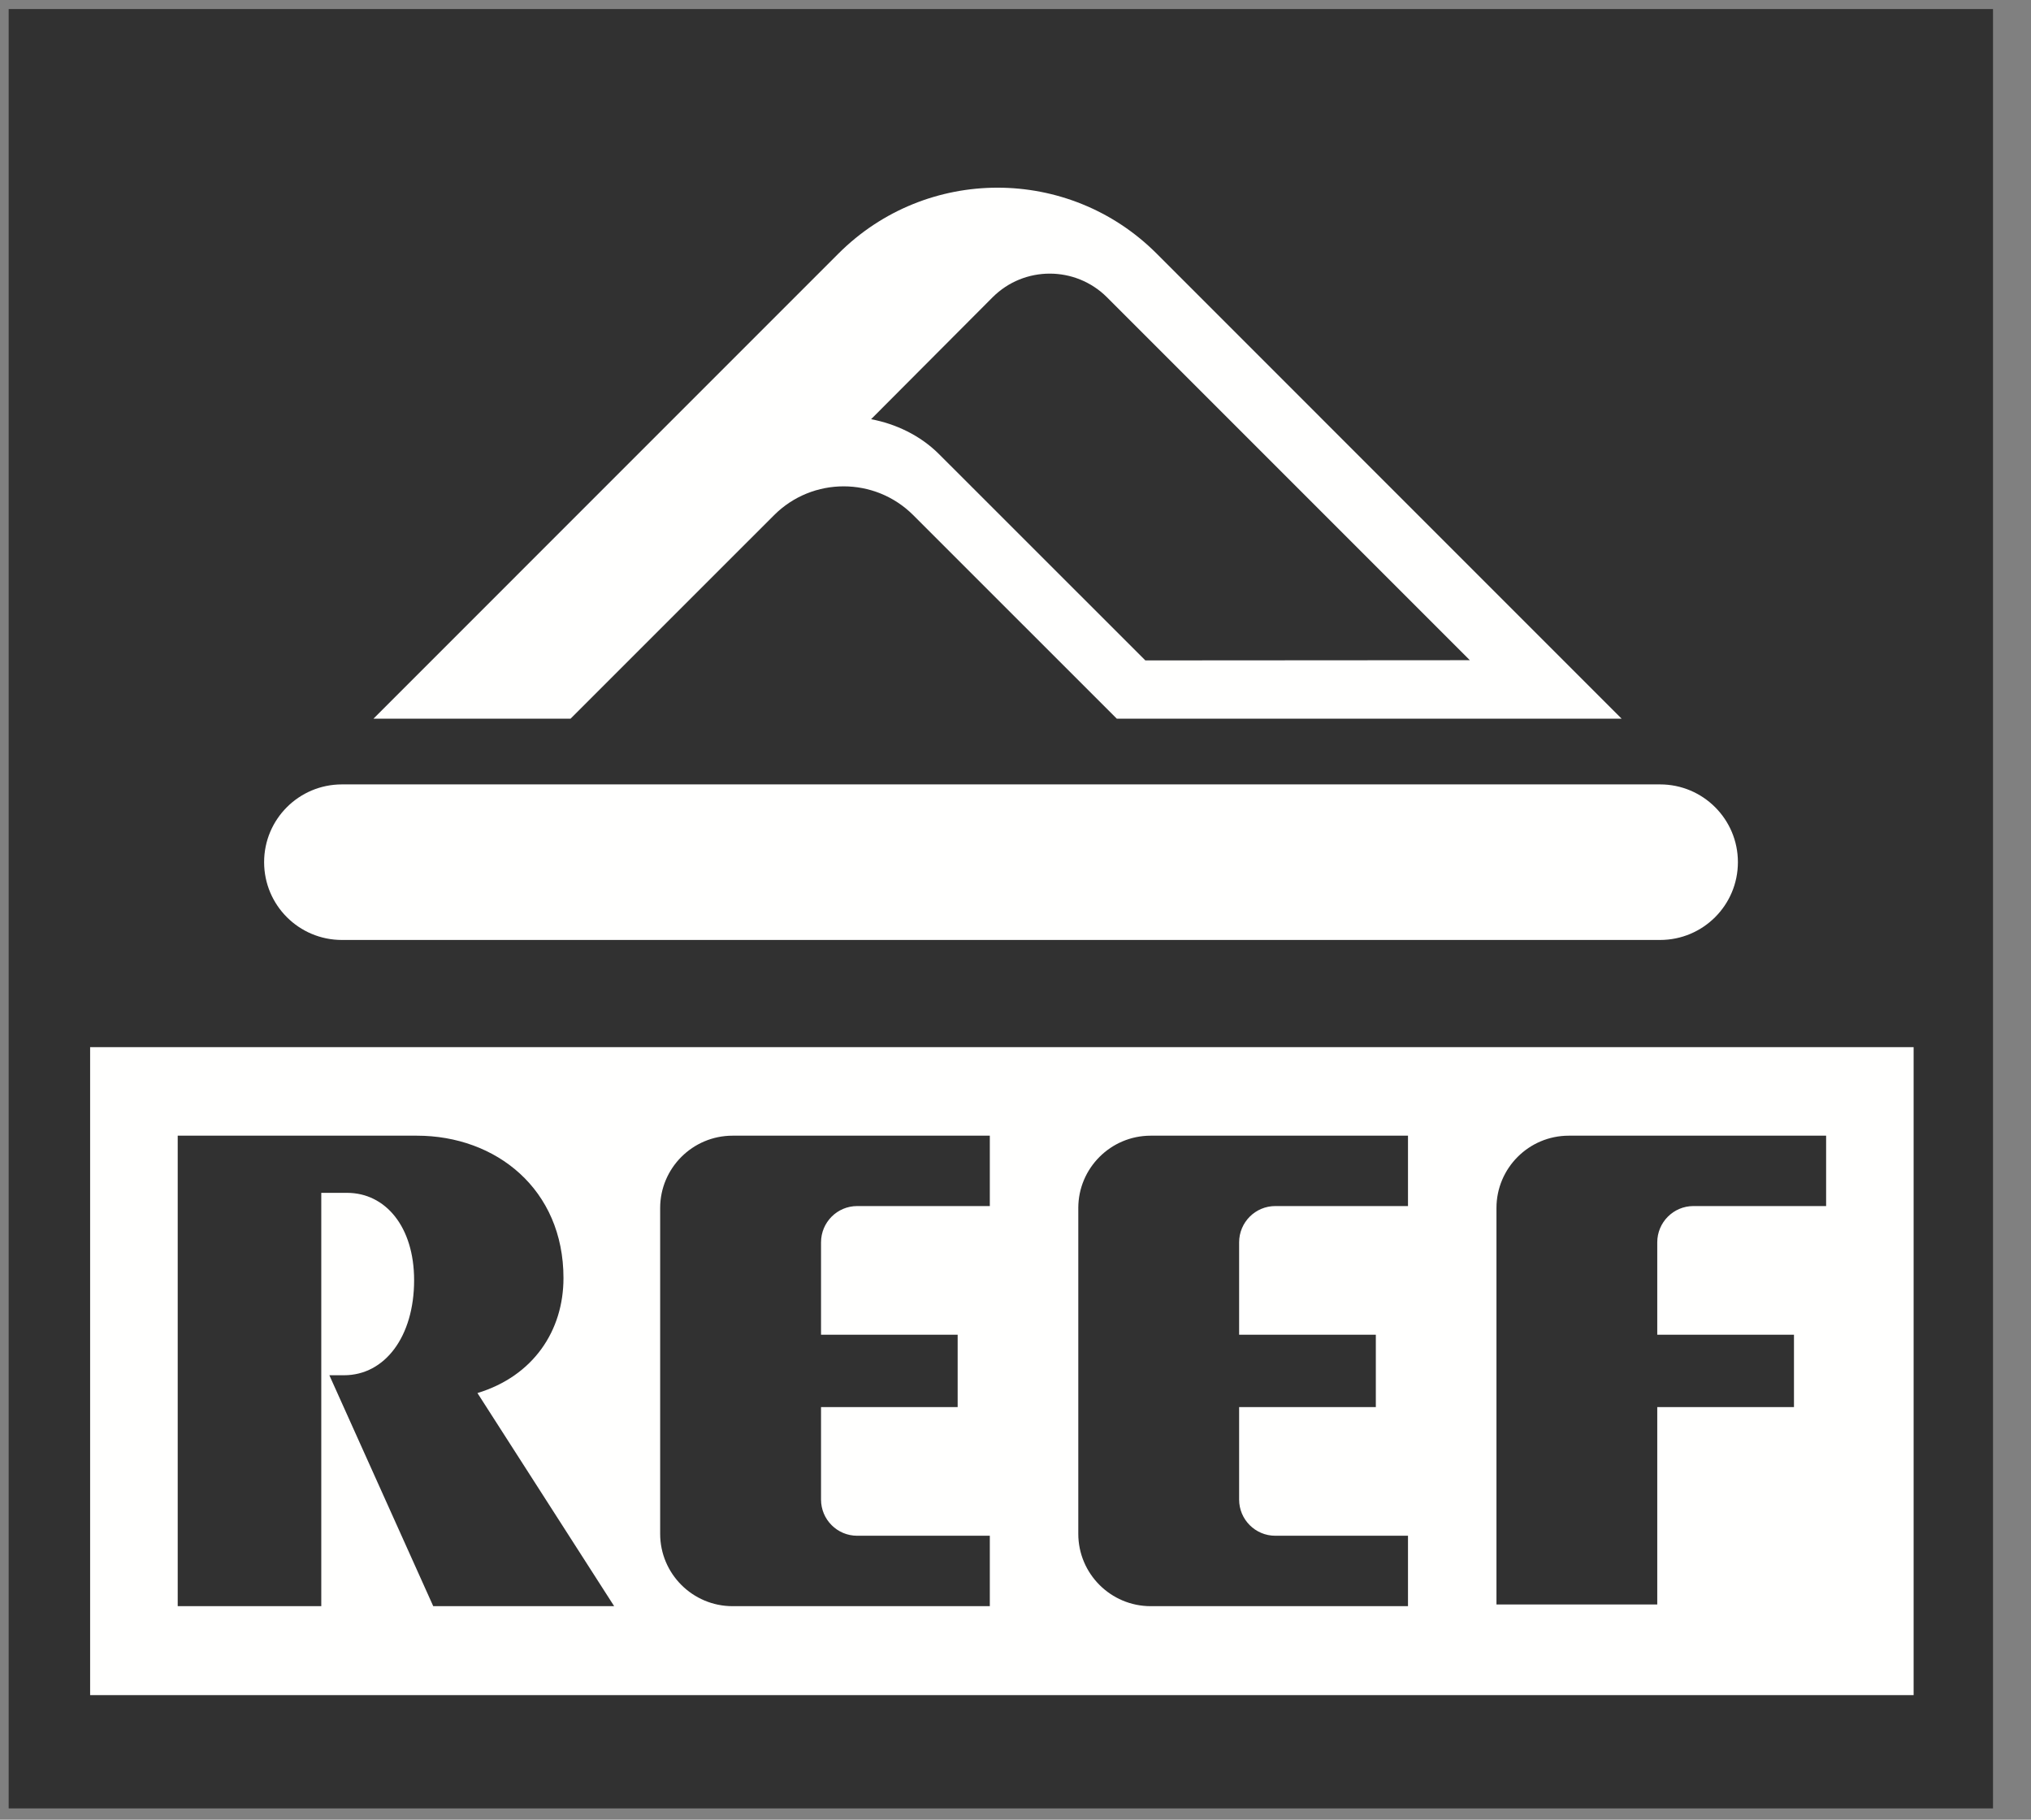
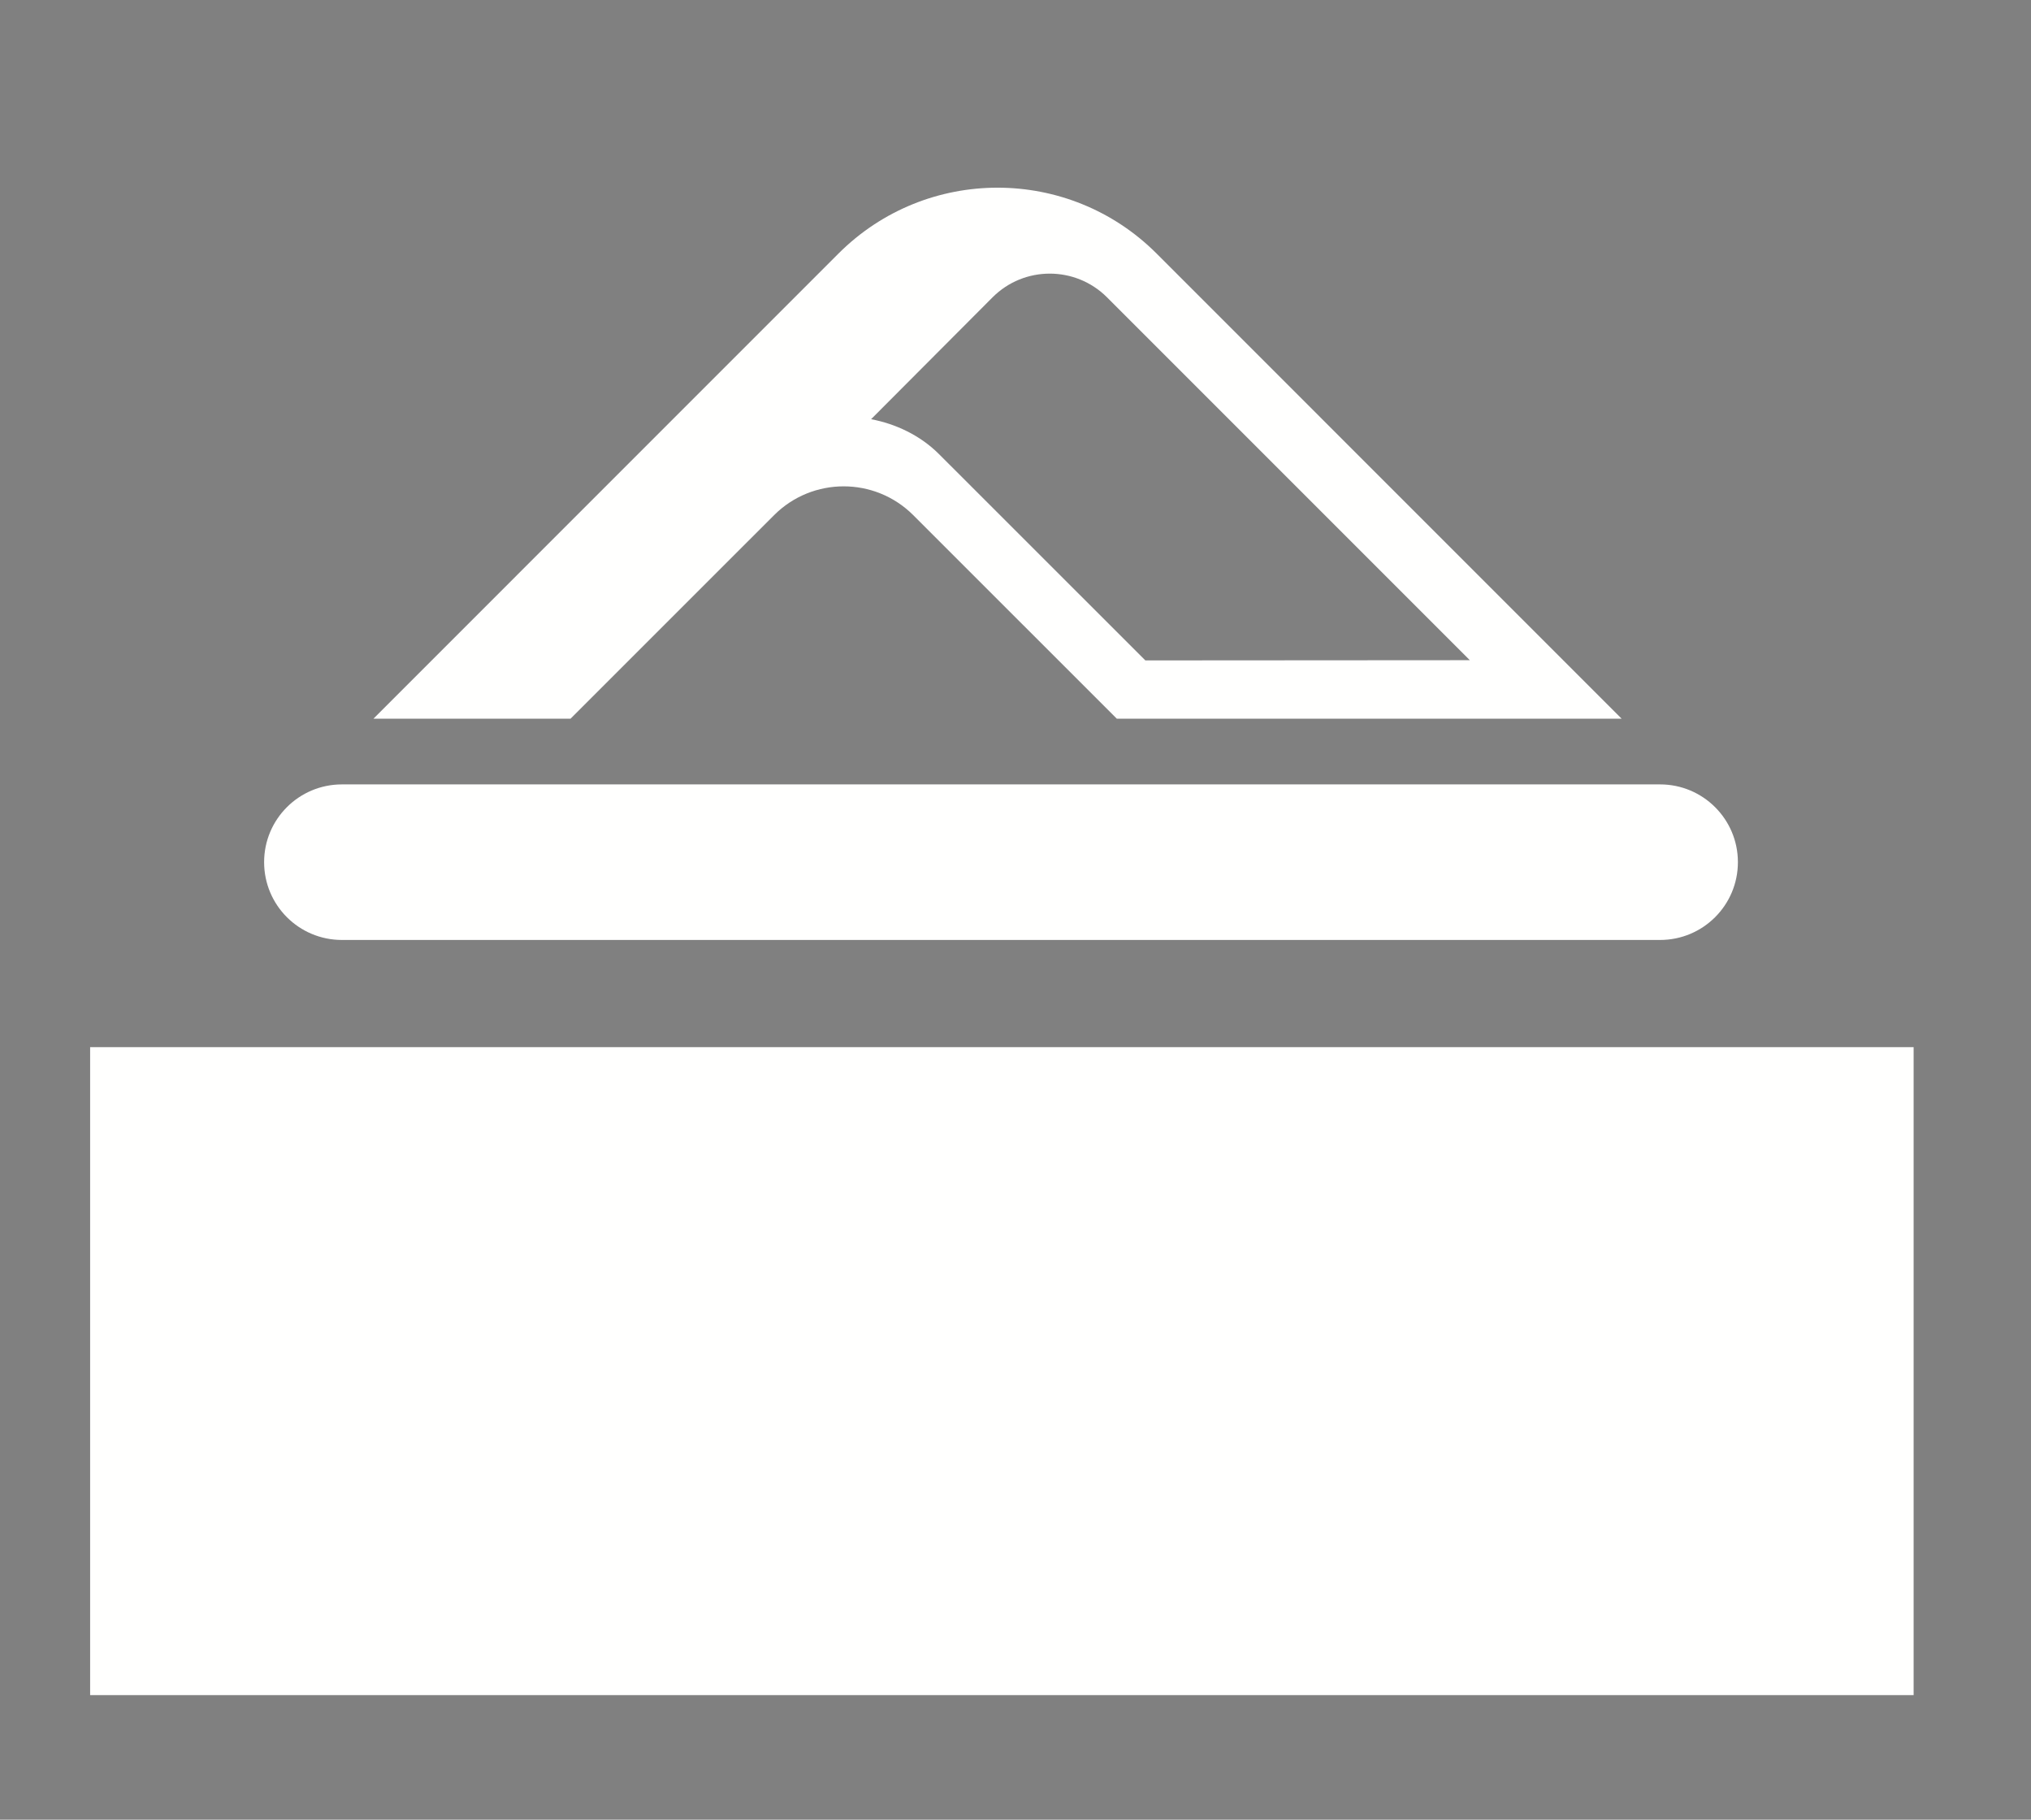
<svg xmlns="http://www.w3.org/2000/svg" width="48" height="43" viewBox="0 0 48 43">
  <rect x="0" y="0" width="48" height="43" fill="#808080" stroke="none" />
  <g fill="none" fill-rule="evenodd">
-     <polygon fill="#313131" points=".205 42.734 47.102 42.734 47.102 .214 .205 .214" />
    <polygon fill="#FFFFFE" points="2.13 40.057 45.226 40.057 45.226 24.745 2.13 24.745" />
    <path fill="#FFFFFE" d="M39.234 22.212C40.249 22.212 41.073 21.391 41.073 20.373 41.073 19.358 40.249 18.536 39.234 18.536L8.081 18.536C7.065 18.536 6.242 19.358 6.242 20.373 6.242 21.391 7.065 22.212 8.081 22.212L39.234 22.212M34.738 15.601L26.161 7.024C25.414 6.28 24.205 6.28 23.46 7.024L20.587 9.906C21.164 10.015 21.746 10.285 22.192 10.731L27.069 15.606 34.738 15.601zM8.826 16.983L19.816 5.992C21.892 3.916 25.26 3.916 27.335 5.992L38.325 16.983 26.394 16.983 21.583 12.173C20.675 11.266 19.203 11.266 18.295 12.173L13.484 16.983 8.826 16.983z" />
-     <path fill="#313131" d="M7.593,37.955 L7.593,28.188 L8.203,28.188 C9.109,28.188 9.787,28.988 9.787,30.252 C9.787,31.583 9.097,32.498 8.131,32.498 L7.784,32.498 L10.239,37.955 L14.515,37.955 L11.284,32.919 C12.603,32.517 13.317,31.449 13.317,30.201 C13.317,28.103 11.725,26.837 9.852,26.837 L4.2,26.837 L4.2,37.955 L7.593,37.955 Z M40.022,28.5 L43.158,28.5 L43.158,26.837 L37.077,26.837 C36.132,26.837 35.367,27.604 35.367,28.546 L35.367,37.915 L39.167,37.915 L39.167,33.251 L42.398,33.251 L42.398,31.54 L39.167,31.54 L39.167,29.358 C39.167,28.884 39.55,28.5 40.022,28.5 Z M25.484,28.546 L25.484,36.245 C25.484,37.188 26.251,37.955 27.195,37.955 L33.276,37.955 L33.276,36.291 L30.14,36.291 C29.668,36.291 29.285,35.908 29.285,35.436 L29.285,33.251 L32.516,33.251 L32.516,31.54 L29.285,31.54 L29.285,29.358 C29.285,28.884 29.668,28.5 30.14,28.5 L33.276,28.5 L33.276,26.837 L27.195,26.837 C26.251,26.837 25.484,27.604 25.484,28.546 Z M17.313,26.837 L23.393,26.837 L23.393,28.5 L20.259,28.5 C19.786,28.5 19.404,28.884 19.404,29.358 L19.404,31.54 L22.633,31.54 L22.633,33.251 L19.404,33.251 L19.404,35.436 C19.404,35.908 19.786,36.291 20.259,36.291 L23.393,36.291 L23.393,37.955 L17.313,37.955 C16.369,37.955 15.602,37.188 15.602,36.245 L15.602,28.546 C15.602,27.604 16.369,26.837 17.313,26.837 Z" />
  </g>
</svg>